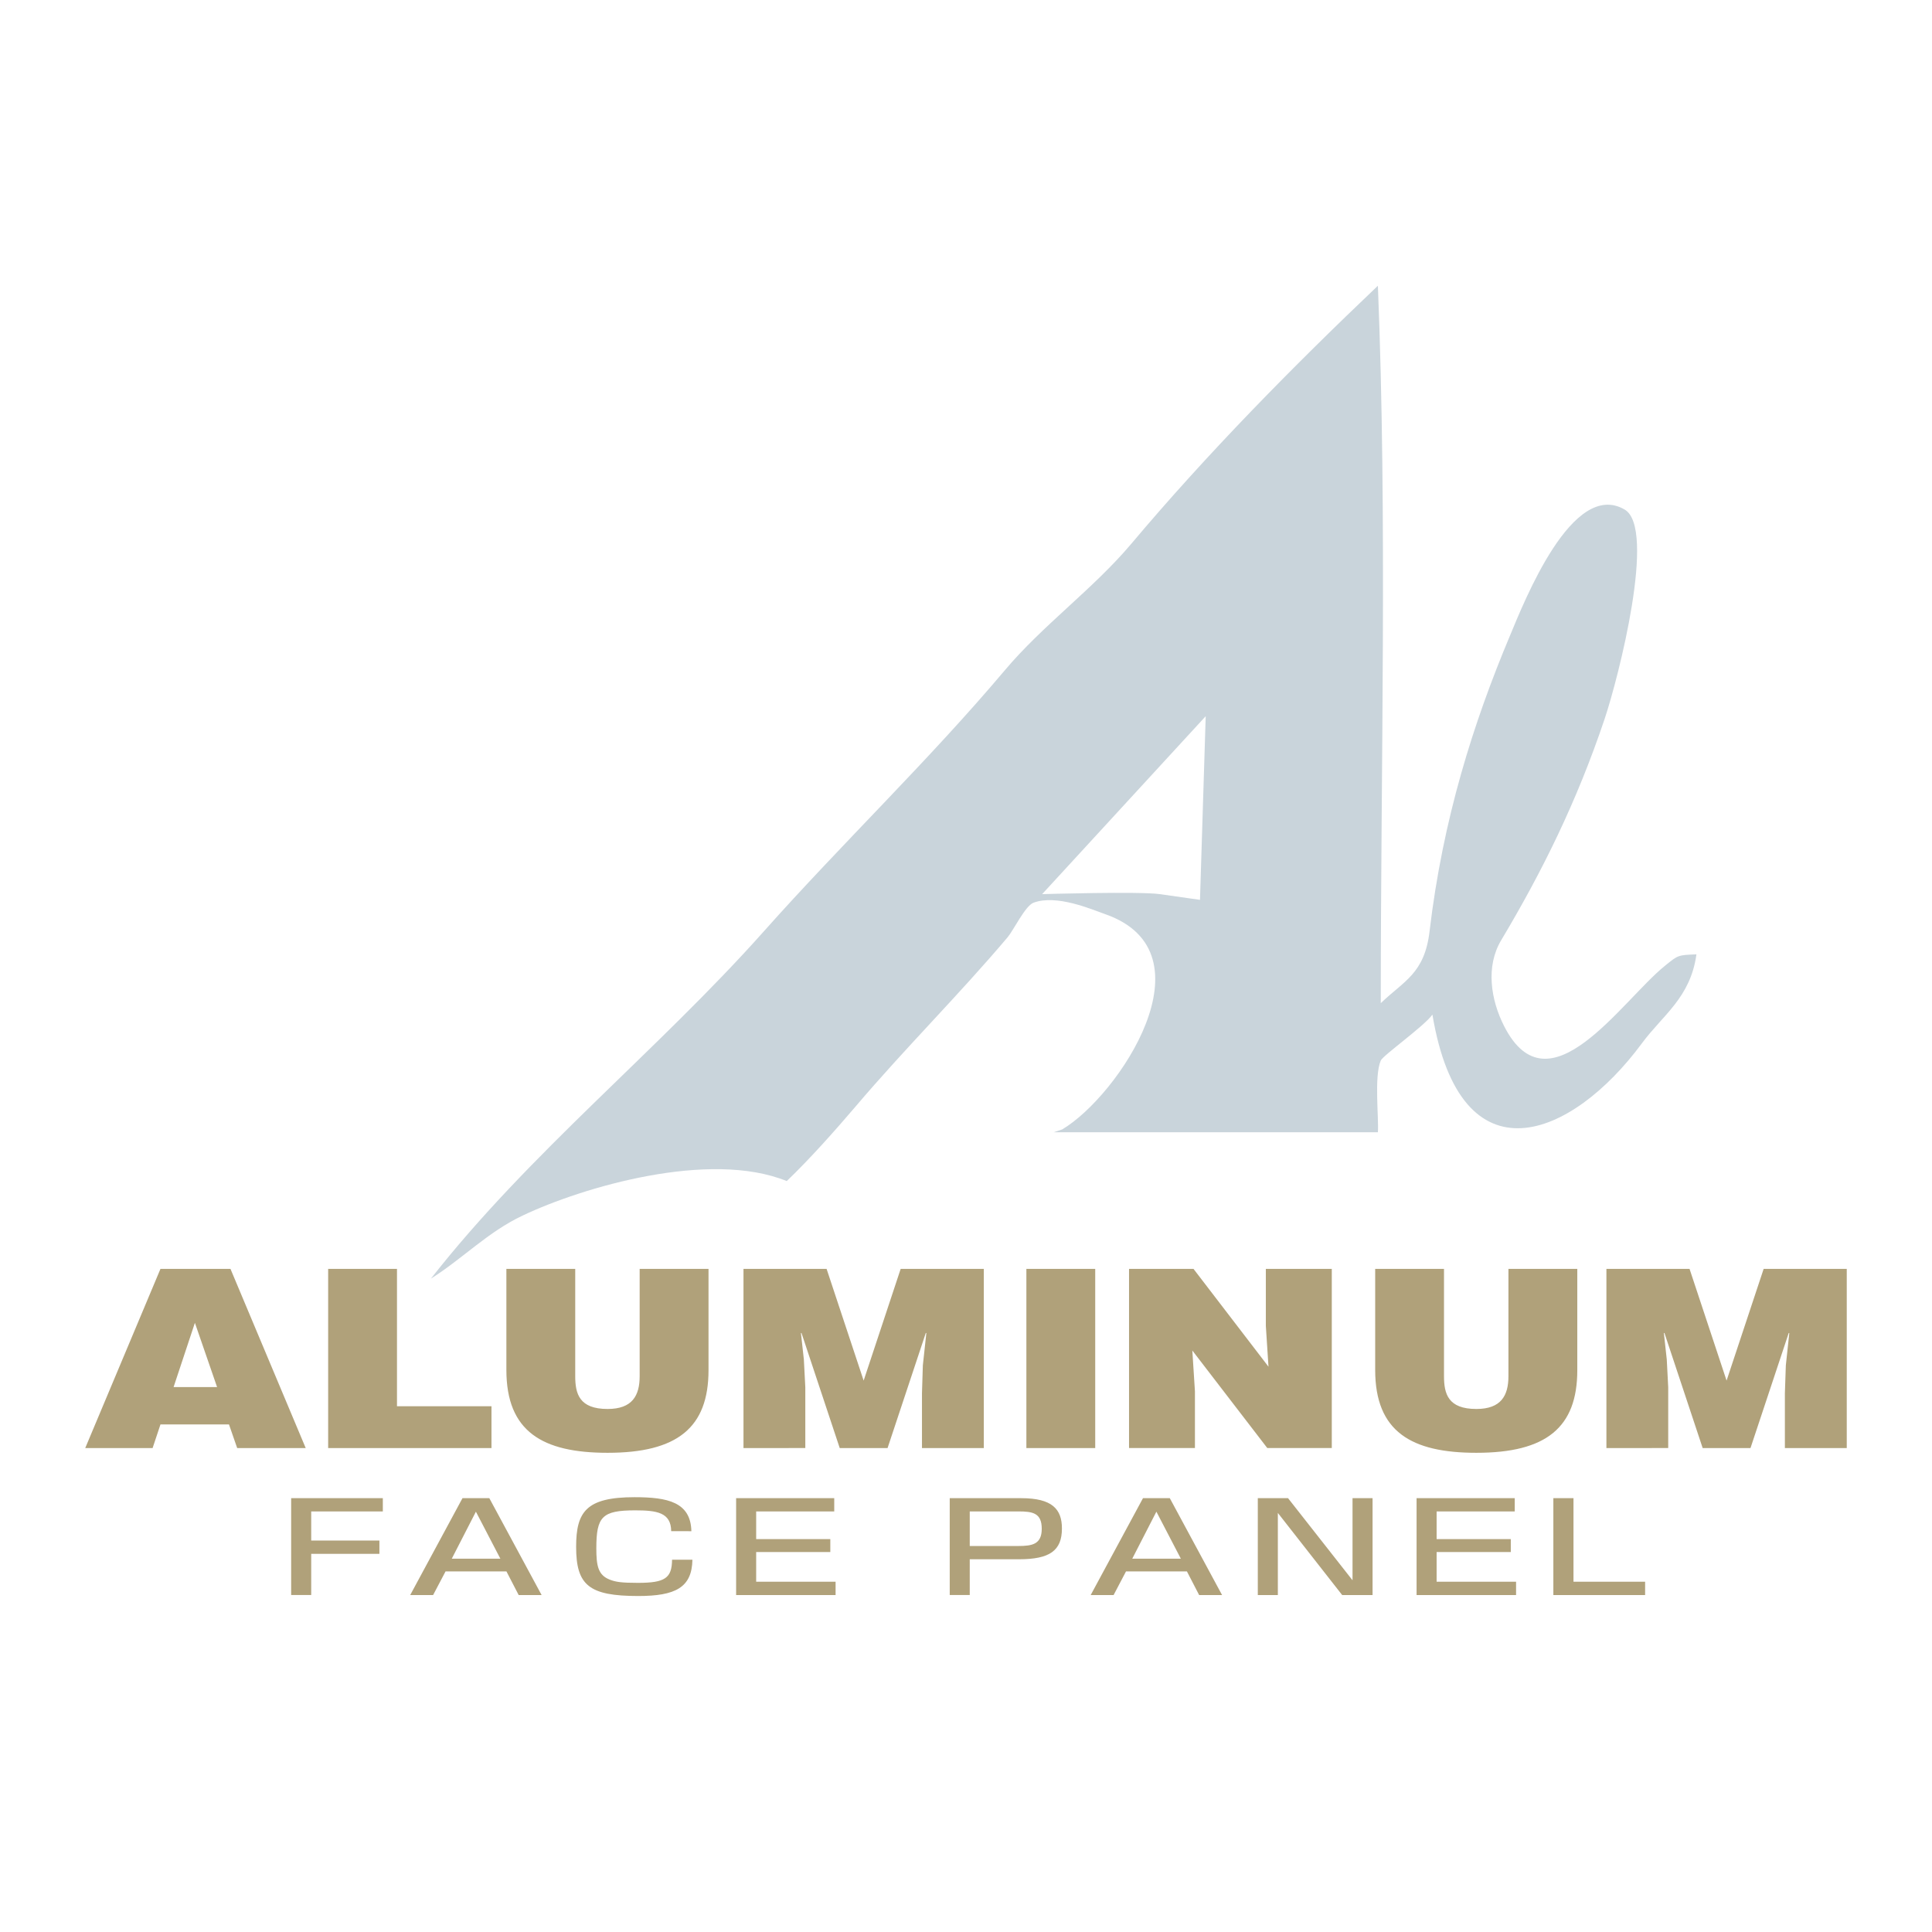
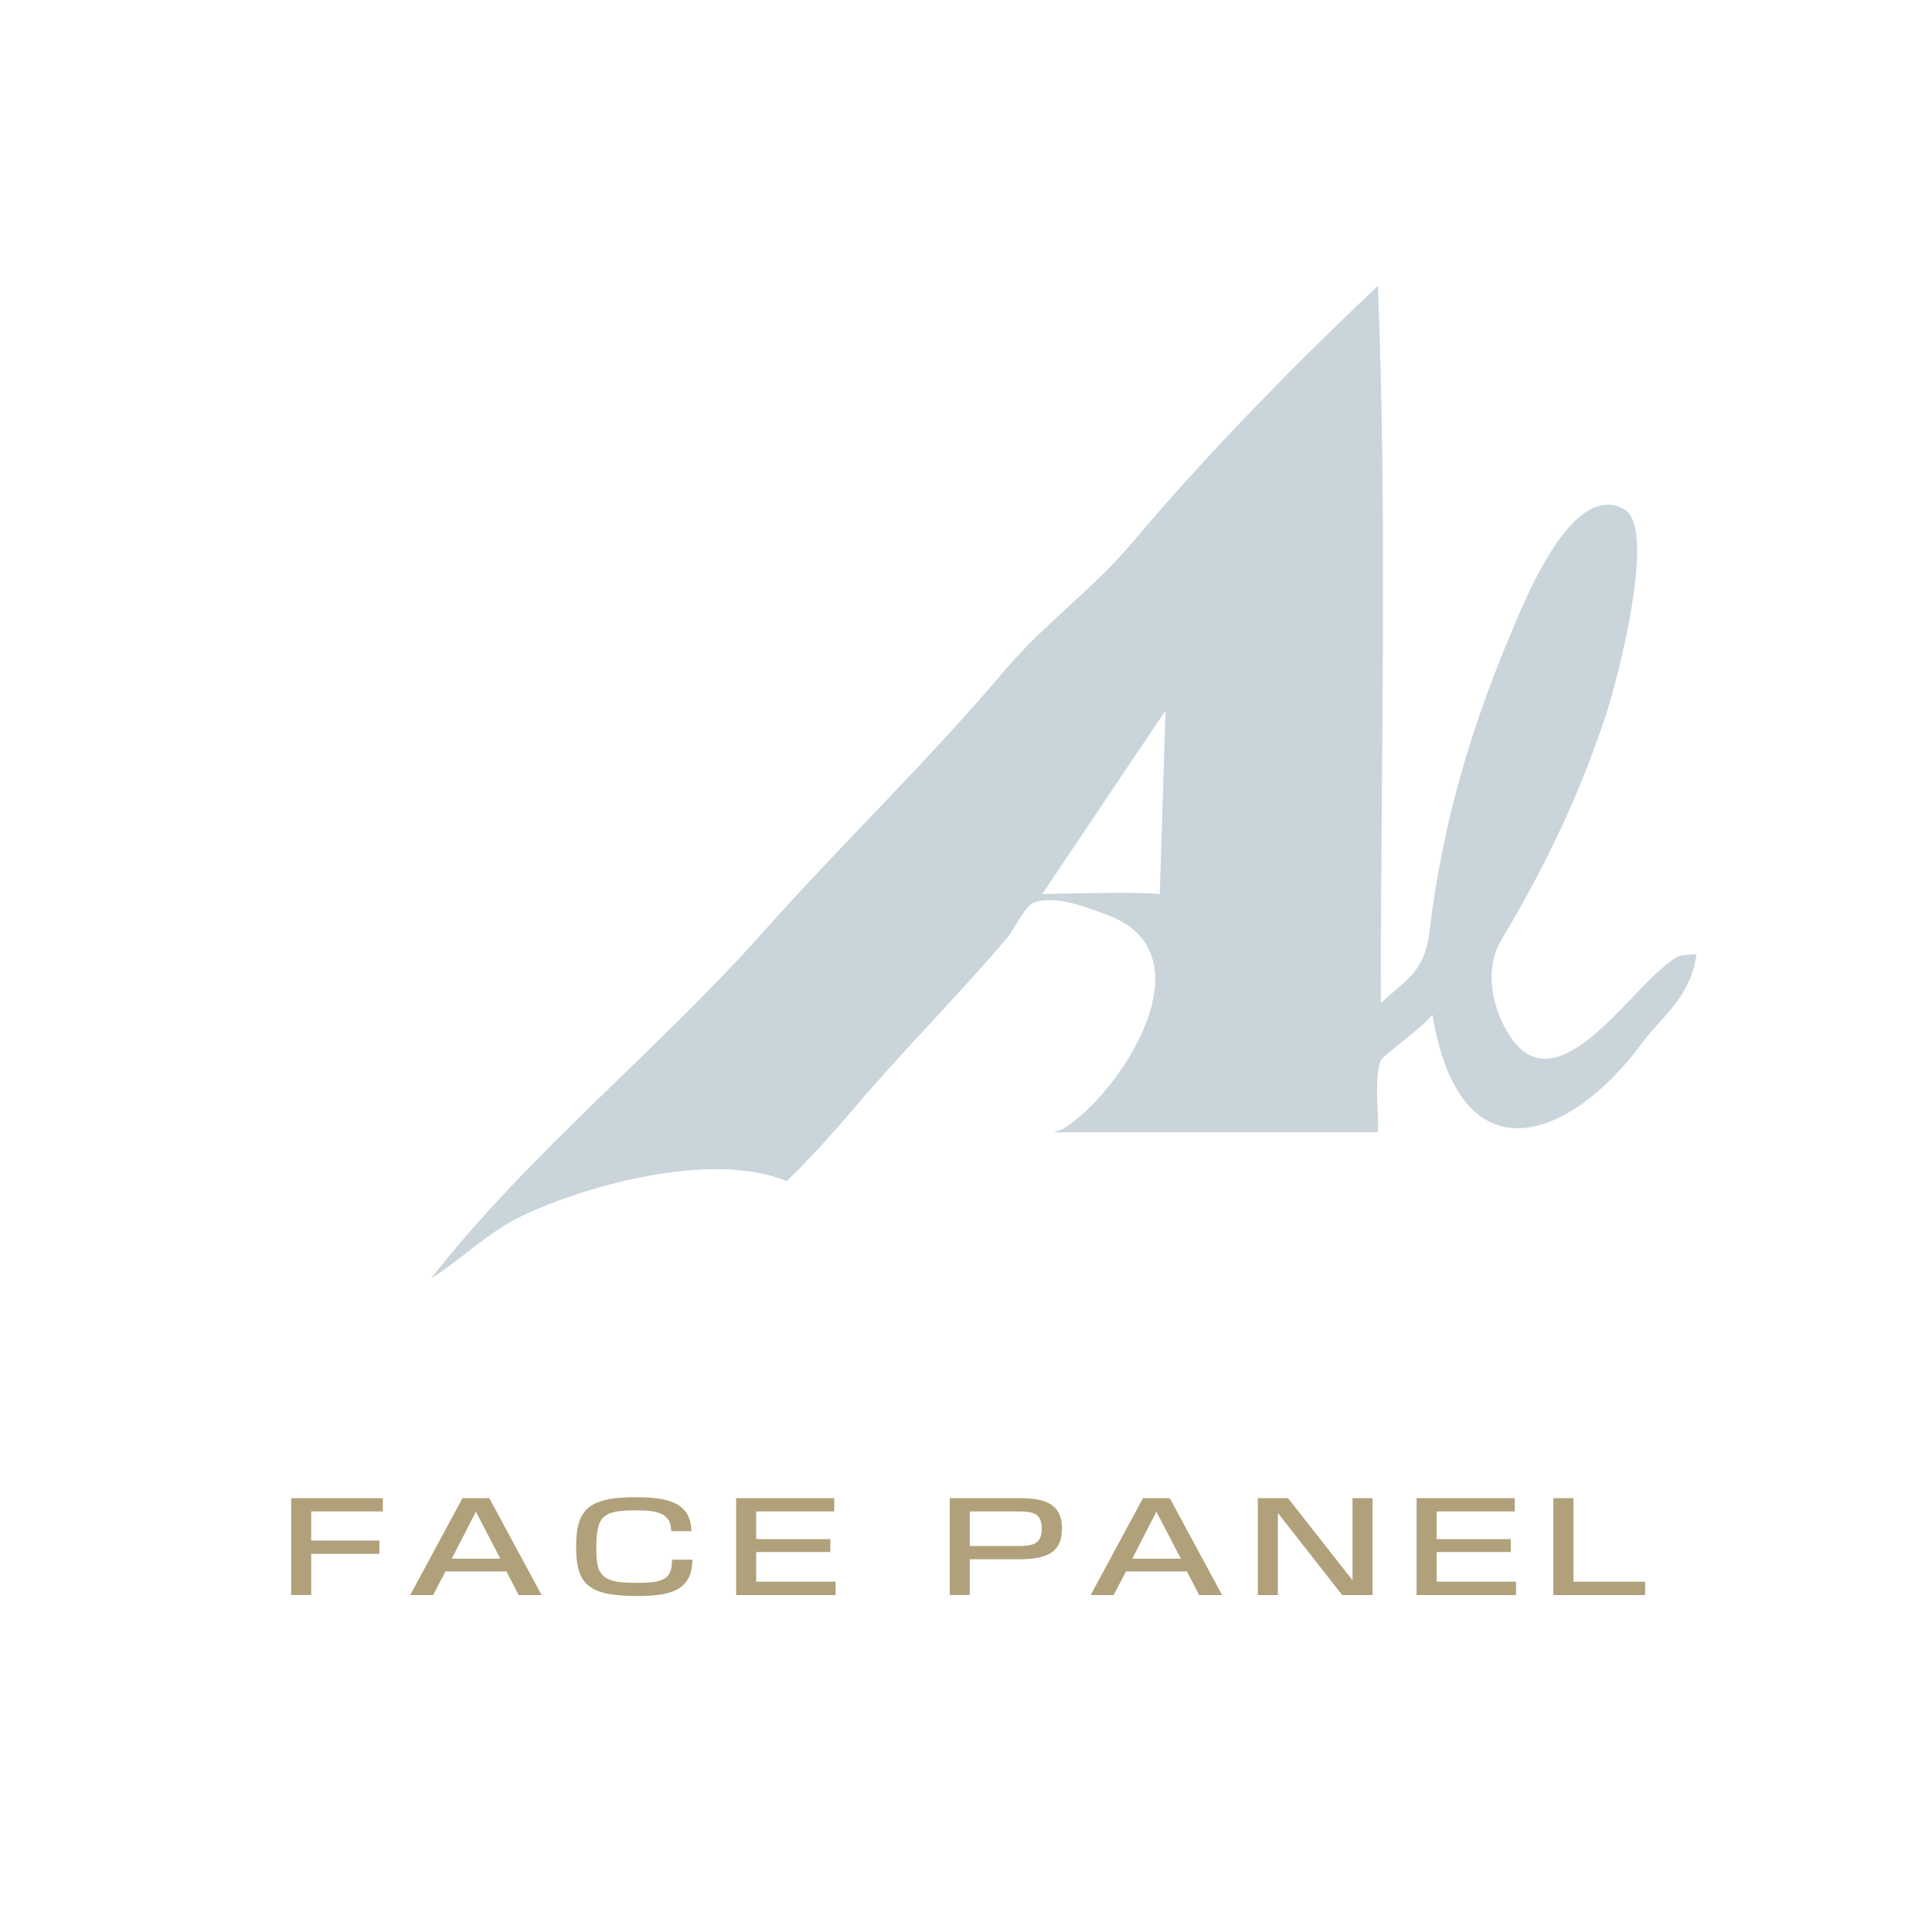
<svg xmlns="http://www.w3.org/2000/svg" version="1.0" id="Layer_1" x="0px" y="0px" width="192.756px" height="192.756px" viewBox="0 0 192.756 192.756" enable-background="new 0 0 192.756 192.756" xml:space="preserve">
  <g>
    <polygon fill-rule="evenodd" clip-rule="evenodd" fill="#FFFFFF" points="0,0 192.756,0 192.756,192.756 0,192.756 0,0  " />
-     <path fill-rule="evenodd" clip-rule="evenodd" fill="#C9D4DB" d="M137.472,28.509c0.941,23.191,0.287,47.876,0.287,71.577   c2.316-2.227,4.368-2.951,4.867-7.158c1.322-11.201,4.375-20.82,8.016-29.489c1.45-3.473,6.247-15.648,11.452-12.599   c3.178,1.863-0.588,16.67-2.005,20.901c-2.781,8.276-6.244,15.245-10.304,22.047c-1.576,2.612-1.059,5.958,0.282,8.59   c4.448,8.74,11.697-2.508,16.037-6.015c1.332-1.083,1.295-1.074,3.149-1.147c-0.591,4.324-3.375,6.068-5.441,8.876   c-6.988,9.467-18.065,14.057-20.899-2.863c-0.823,1.154-4.949,4.08-5.154,4.582c-0.68,1.584-0.179,5.779-0.287,7.156   c-10.788,0-21.571,0-32.352,0l0.858-0.285c5.627-3.346,15.202-17.651,4.295-21.474c-1.386-0.492-4.868-2.002-7.158-1.145   c-0.821,0.304-1.969,2.701-2.576,3.437c-4.868,5.762-10.263,11.104-15.173,16.891c-2.094,2.451-4.539,5.209-6.874,7.445   c-7.686-3.133-20.363,0.598-26.339,3.436c-3.48,1.637-5.977,4.291-9.162,6.297c9.869-12.596,22.61-22.742,33.212-34.643   c7.864-8.839,16.435-17.026,24.049-26.054c3.786-4.5,8.804-8.105,12.598-12.597C120.429,45.267,128.957,36.606,137.472,28.509   L137.472,28.509z M103.976,89.208c0,0,9.734-0.287,11.737,0c2.005,0.285,4.01,0.57,4.01,0.57l0.571-18.323L103.976,89.208   L103.976,89.208z" />
-     <path fill-rule="evenodd" clip-rule="evenodd" fill="#B0A17A" d="M8.504,144.473l7.506-17.877h6.984l7.507,17.877h-6.837   l-0.818-2.357H16.01l-0.785,2.357H8.504L8.504,144.473z M19.445,131.98l-2.126,6.408h4.339L19.445,131.98L19.445,131.98z    M160.272,144.473v-17.877h8.294l3.695,11.146l3.699-11.146h8.291v17.877h-6.173v-5.463l0.095-2.783l0.346-3.229h-0.059   l-3.813,11.475h-4.771l-3.812-11.475h-0.059l0.289,2.635l0.144,2.777v6.062H160.272L160.272,144.473z M137.203,126.596h6.865   v10.705c0,1.76,0.407,3.273,3.229,3.273c2.474,0,3.2-1.344,3.2-3.273v-10.705h6.87v10.102c0,5.738-3.111,8.248-10.07,8.248   c-6.489,0-10.095-2.109-10.095-8.268V126.596L137.203,126.596z M126.557,136.355l-0.264-4.078v-5.682h6.58v17.877h-6.435   l-7.479-9.732l0.26,4.07v5.662h-6.574v-17.877h6.43L126.557,136.355L126.557,136.355z M102.402,126.596h6.868v17.877h-6.868   V126.596L102.402,126.596z M74.177,144.473v-17.877h8.292l3.697,11.146l3.694-11.146h8.295v17.877h-6.17v-5.463l0.087-2.783   l0.35-3.229h-0.058l-3.812,11.475H83.78l-3.813-11.475h-0.058l0.292,2.635l0.145,2.777v6.062H74.177L74.177,144.473z    M50.522,126.596h6.868v10.705c0,1.76,0.407,3.273,3.23,3.273c2.475,0,3.199-1.344,3.199-3.273v-10.705h6.87v10.102   c0,5.738-3.114,8.248-10.069,8.248c-6.491,0-10.098-2.109-10.098-8.268V126.596L50.522,126.596z M32.74,144.473v-17.877h6.867   v13.705h9.428v4.172H32.74L32.74,144.473z" />
+     <path fill-rule="evenodd" clip-rule="evenodd" fill="#C9D4DB" d="M137.472,28.509c0.941,23.191,0.287,47.876,0.287,71.577   c2.316-2.227,4.368-2.951,4.867-7.158c1.322-11.201,4.375-20.82,8.016-29.489c1.45-3.473,6.247-15.648,11.452-12.599   c3.178,1.863-0.588,16.67-2.005,20.901c-2.781,8.276-6.244,15.245-10.304,22.047c-1.576,2.612-1.059,5.958,0.282,8.59   c4.448,8.74,11.697-2.508,16.037-6.015c1.332-1.083,1.295-1.074,3.149-1.147c-0.591,4.324-3.375,6.068-5.441,8.876   c-6.988,9.467-18.065,14.057-20.899-2.863c-0.823,1.154-4.949,4.08-5.154,4.582c-0.68,1.584-0.179,5.779-0.287,7.156   c-10.788,0-21.571,0-32.352,0l0.858-0.285c5.627-3.346,15.202-17.651,4.295-21.474c-1.386-0.492-4.868-2.002-7.158-1.145   c-0.821,0.304-1.969,2.701-2.576,3.437c-4.868,5.762-10.263,11.104-15.173,16.891c-2.094,2.451-4.539,5.209-6.874,7.445   c-7.686-3.133-20.363,0.598-26.339,3.436c-3.48,1.637-5.977,4.291-9.162,6.297c9.869-12.596,22.61-22.742,33.212-34.643   c7.864-8.839,16.435-17.026,24.049-26.054c3.786-4.5,8.804-8.105,12.598-12.597C120.429,45.267,128.957,36.606,137.472,28.509   L137.472,28.509z M103.976,89.208c0,0,9.734-0.287,11.737,0l0.571-18.323L103.976,89.208   L103.976,89.208z" />
    <path fill-rule="evenodd" clip-rule="evenodd" fill="#B0A17A" d="M54.036,159.137h-2.288l-1.219-2.355h-6.078l-1.239,2.355h-2.285   l5.215-9.664h2.678L54.036,159.137L54.036,159.137z M121.926,159.137h-2.288l-1.217-2.355h-6.08l-1.236,2.355h-2.286l5.217-9.664   h2.675L121.926,159.137L121.926,159.137z M101.887,149.473c3.099,0,4.062,1.102,4.062,3.025c0,2.223-1.236,3.07-4.285,3.07h-4.912   v3.568h-1.997v-9.664H101.887L101.887,149.473z M38.195,149.473v1.322h-7.146v2.908h6.805v1.326h-6.805v4.107h-2v-9.664H38.195   L38.195,149.473z M156.987,149.473v8.336h7.146v1.328h-9.155v-9.664H156.987L156.987,149.473z M151.125,149.473v1.322h-7.793v2.762   h7.401v1.289h-7.401v2.963h7.927v1.328h-9.927v-9.664H151.125L151.125,149.473z M128.508,149.473l6.434,8.191v-8.191h1.998v9.664   h-3.031l-6.418-8.193v8.193h-2v-9.664H128.508L128.508,149.473z M112.967,155.508h4.845l-2.439-4.688L112.967,155.508   L112.967,155.508z M96.752,150.795v3.449h4.848c1.389,0,2.335-0.172,2.335-1.719c0-1.57-0.897-1.73-2.321-1.73H96.752   L96.752,150.795z M83.232,149.473v1.322h-7.789v2.762h7.398v1.289h-7.398v2.963h7.924v1.328h-9.924v-9.664H83.232L83.232,149.473z    M66.965,152.768c-0.016-1.863-1.422-2.08-3.588-2.08c-3.304,0-3.881,0.623-3.881,3.789c0,1.727,0.172,2.65,1.304,3.109   c0.609,0.252,1.236,0.336,2.846,0.336c2.712,0,3.386-0.477,3.406-2.307h2.031c-0.05,2.773-1.694,3.619-5.402,3.619   c-4.912,0-6.2-1.066-6.2-4.906c0-3.494,1.001-4.953,5.825-4.953c3.305,0,5.606,0.488,5.673,3.393H66.965L66.965,152.768z    M45.075,155.508h4.845l-2.439-4.688L45.075,155.508L45.075,155.508z" />
  </g>
</svg>